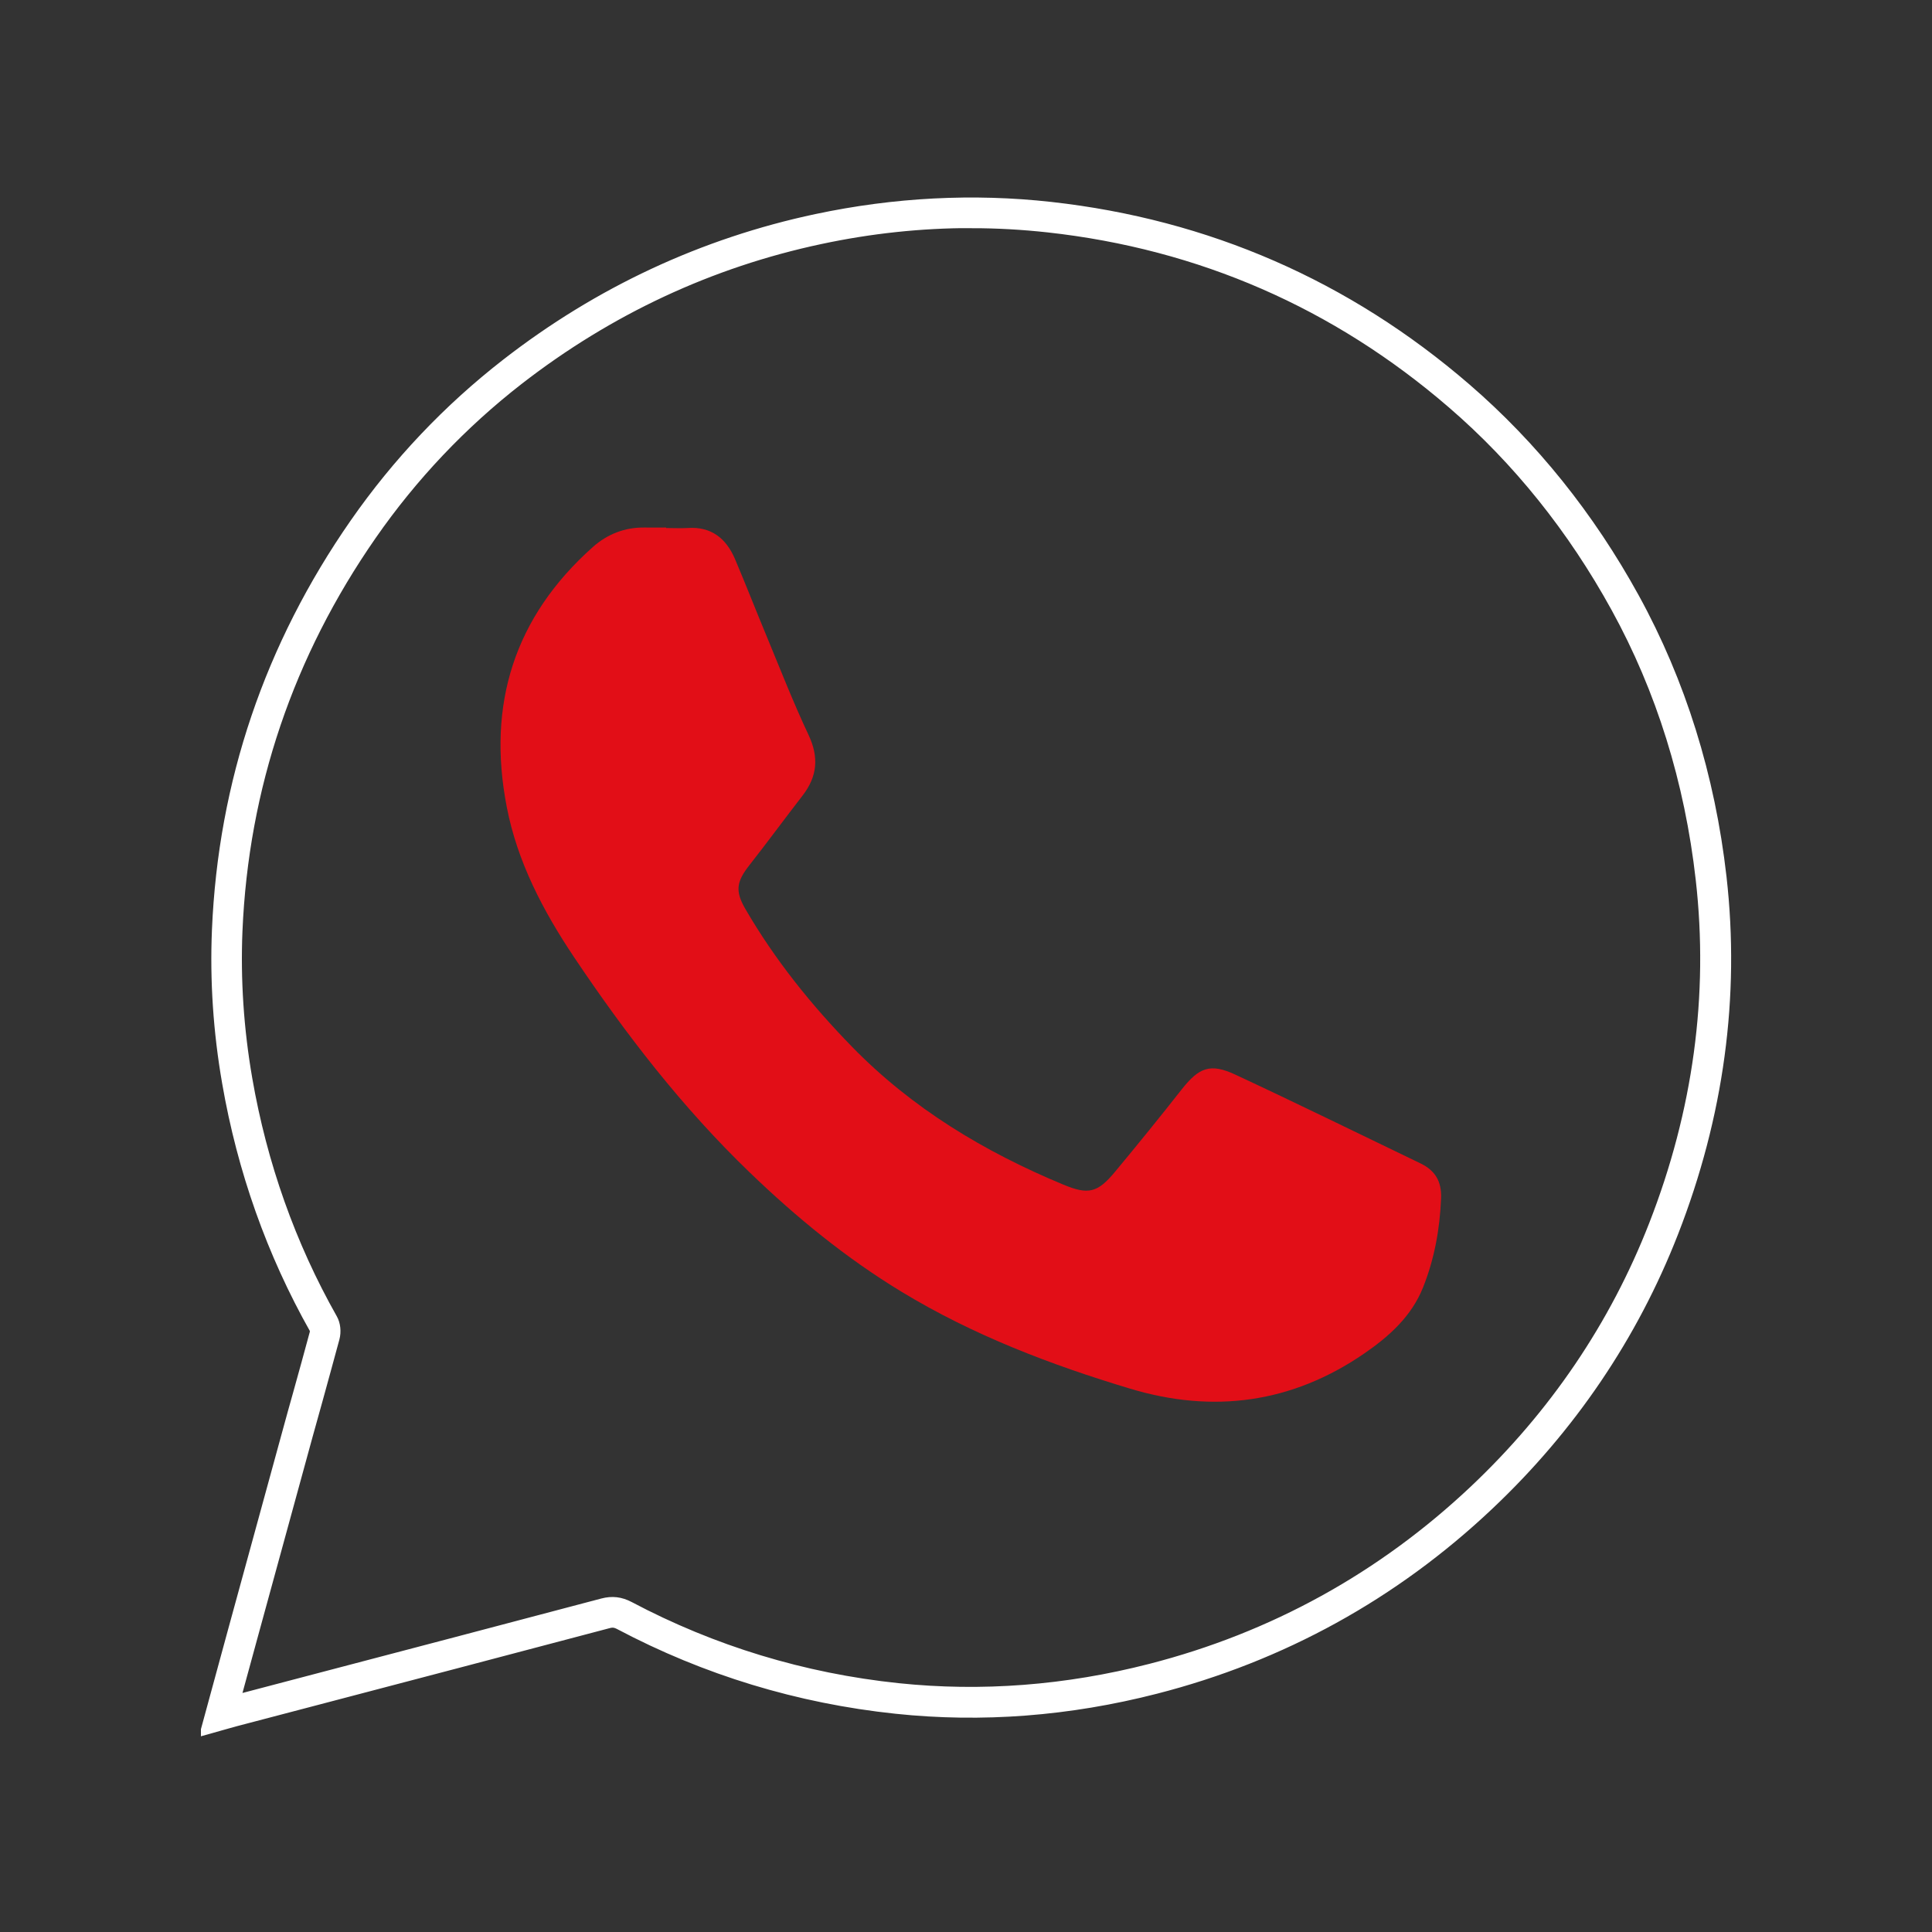
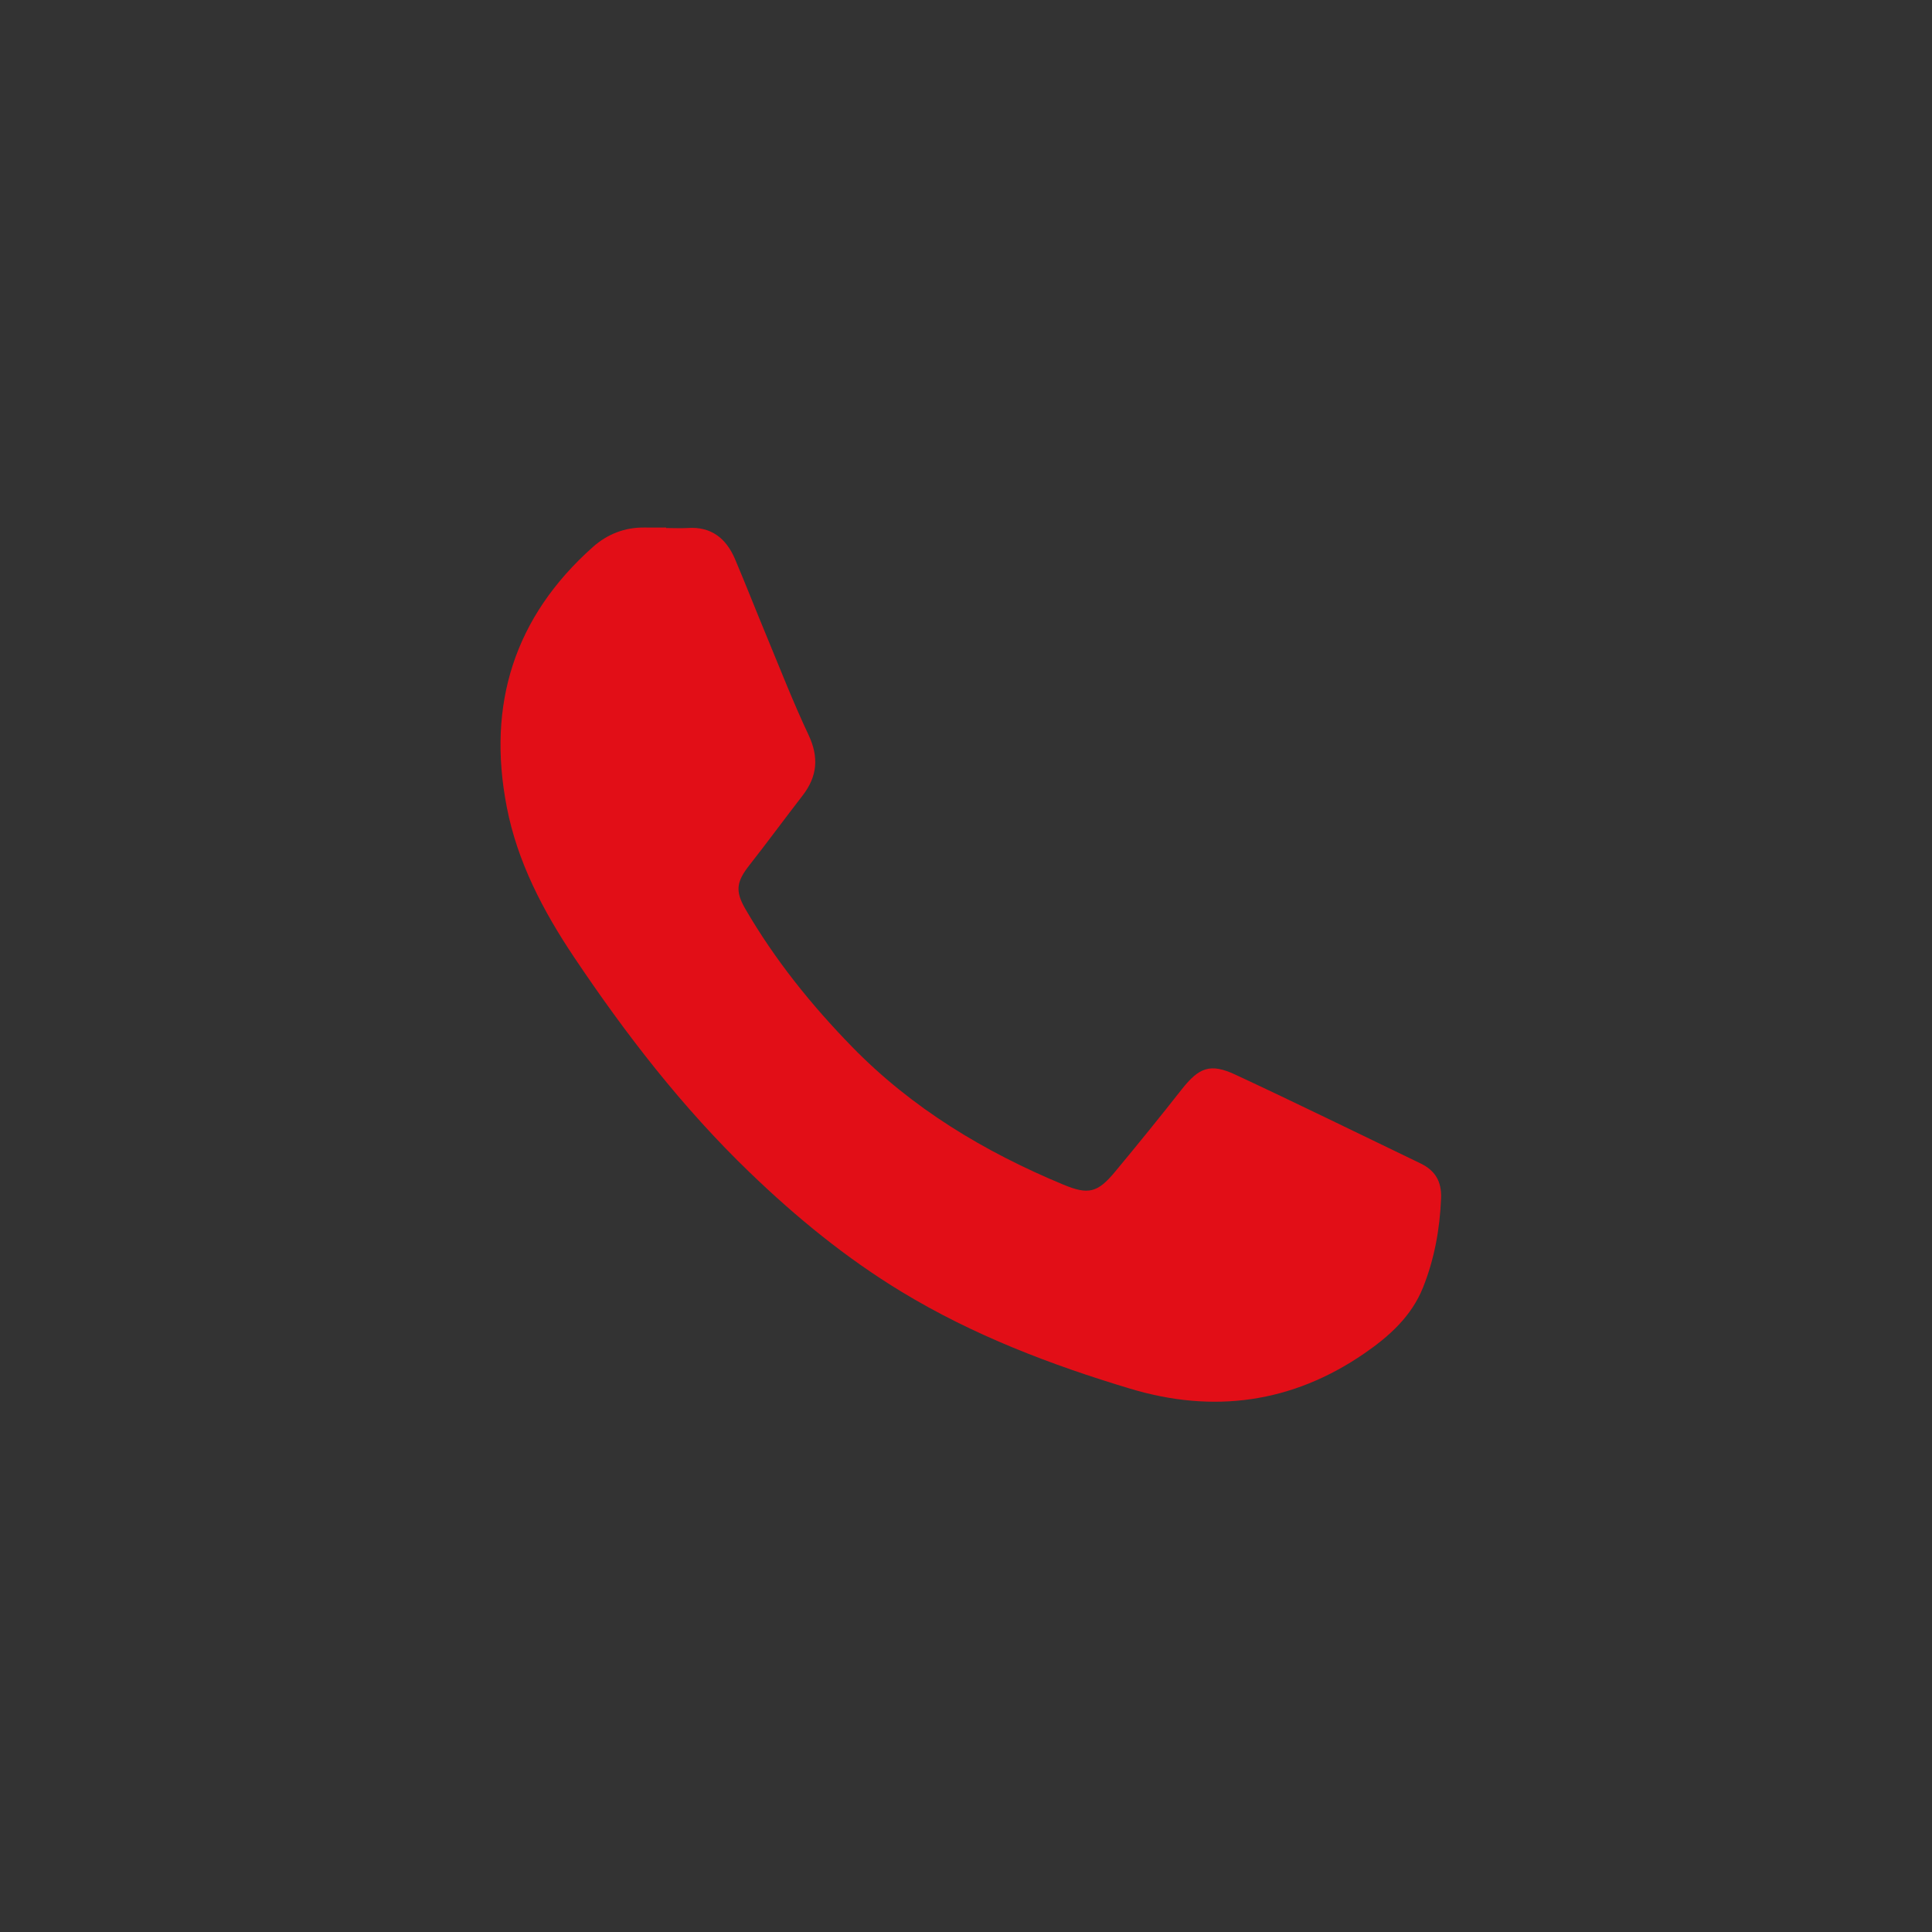
<svg xmlns="http://www.w3.org/2000/svg" id="_Слой_1" data-name="Слой 1" viewBox="0 0 200 200">
  <rect x="0" y="0" width="200" height="200" fill="#333333" stroke="none" />
  <defs>
    <style> .cls-1 { fill: #fff; stroke: #fff; stroke-miterlimit: 10; } .cls-2 { fill: #e20e17; } </style>
  </defs>
-   <path class="cls-1" d="m21.3,179.07l2.77-10.17c1.9-6.96,3.81-13.92,5.72-20.88.34-1.24.68-2.48,1.03-3.71.59-2.11,1.17-4.22,1.74-6.33.03-.12.01-.33-.02-.39-4.43-7.85-7.48-16.44-9.05-25.52-.92-5.28-1.27-10.59-1.05-15.79.64-15.25,5.44-29.42,14.28-42.12,4.37-6.28,9.64-11.84,15.66-16.52,9.59-7.46,20.41-12.5,32.13-14.99,8.1-1.72,16.26-2.14,24.26-1.25,16.19,1.8,30.66,8.11,43,18.76,6.94,5.99,12.8,13.29,17.43,21.71,4.8,8.74,7.84,18.47,9.03,28.93h0c1.4,12.35-.28,24.73-4.99,36.8-4.18,10.71-10.62,20.22-19.13,28.25-9.81,9.26-21.41,15.65-34.47,19-8.96,2.3-18,3-26.88,2.06-10.09-1.06-19.72-3.99-28.62-8.7-.44-.23-.73-.27-1.19-.14-10.09,2.67-20.18,5.32-30.28,7.97l-8.27,2.17c-.23.06-.45.12-.72.2l-2.38.67ZM100.55,23.11c-5.19,0-10.41.55-15.61,1.66-11.4,2.42-21.91,7.33-31.25,14.58-5.84,4.54-10.96,9.94-15.2,16.04-8.59,12.35-13.26,26.14-13.89,40.97-.21,5.04.13,10.2,1.02,15.33,1.53,8.83,4.49,17.18,8.81,24.82.32.56.4,1.35.22,2.03-.57,2.12-1.16,4.24-1.74,6.36-.34,1.23-.69,2.47-1.03,3.7-1.91,6.96-3.81,13.92-5.72,20.88l-1.77,6.48,7.72-2.03c10.09-2.65,20.19-5.3,30.27-7.97.99-.26,1.85-.16,2.77.32,8.65,4.58,18.01,7.43,27.83,8.46,8.62.9,17.4.23,26.11-2.01,12.7-3.26,23.97-9.48,33.51-18.48,8.27-7.81,14.53-17.04,18.59-27.45,4.58-11.73,6.21-23.77,4.85-35.76h0c-1.15-10.18-4.1-19.64-8.77-28.13-4.5-8.19-10.21-15.3-16.95-21.11-12-10.36-26.07-16.5-41.82-18.24-2.64-.29-5.29-.44-7.96-.44Z" />
  <path class="cls-2" d="m68.94,54.66c.74,0,1.48.04,2.22,0,2.47-.18,4.02,1.08,4.93,3.22,1.14,2.69,2.2,5.41,3.32,8.1,1.4,3.38,2.73,6.79,4.29,10.1,1.09,2.31.91,4.3-.62,6.28-1.85,2.39-3.64,4.83-5.5,7.2-1.34,1.71-1.51,2.67-.4,4.57,3.04,5.23,6.79,9.89,11.02,14.23,6.24,6.4,13.7,10.87,21.87,14.27,2.6,1.08,3.55.85,5.36-1.33,2.34-2.82,4.65-5.66,6.91-8.54,1.78-2.25,2.94-2.73,5.55-1.51,6.42,2.99,12.77,6.11,19.15,9.18,1.52.73,2.21,1.86,2.14,3.62-.13,3.19-.69,6.28-1.87,9.23-1.19,2.99-3.52,5.07-6.08,6.83-7.46,5.13-15.6,6.24-24.22,3.65-8.25-2.48-16.27-5.54-23.67-10.03-5.75-3.49-10.92-7.72-15.74-12.37-6.96-6.7-12.83-14.3-18.19-22.3-3.19-4.77-5.85-9.83-6.95-15.52-2.06-10.61.77-19.67,8.92-26.92,1.5-1.33,3.3-2.04,5.35-2.01.74.01,1.48,0,2.22,0,0,.02,0,.04,0,.05Z" />
</svg>